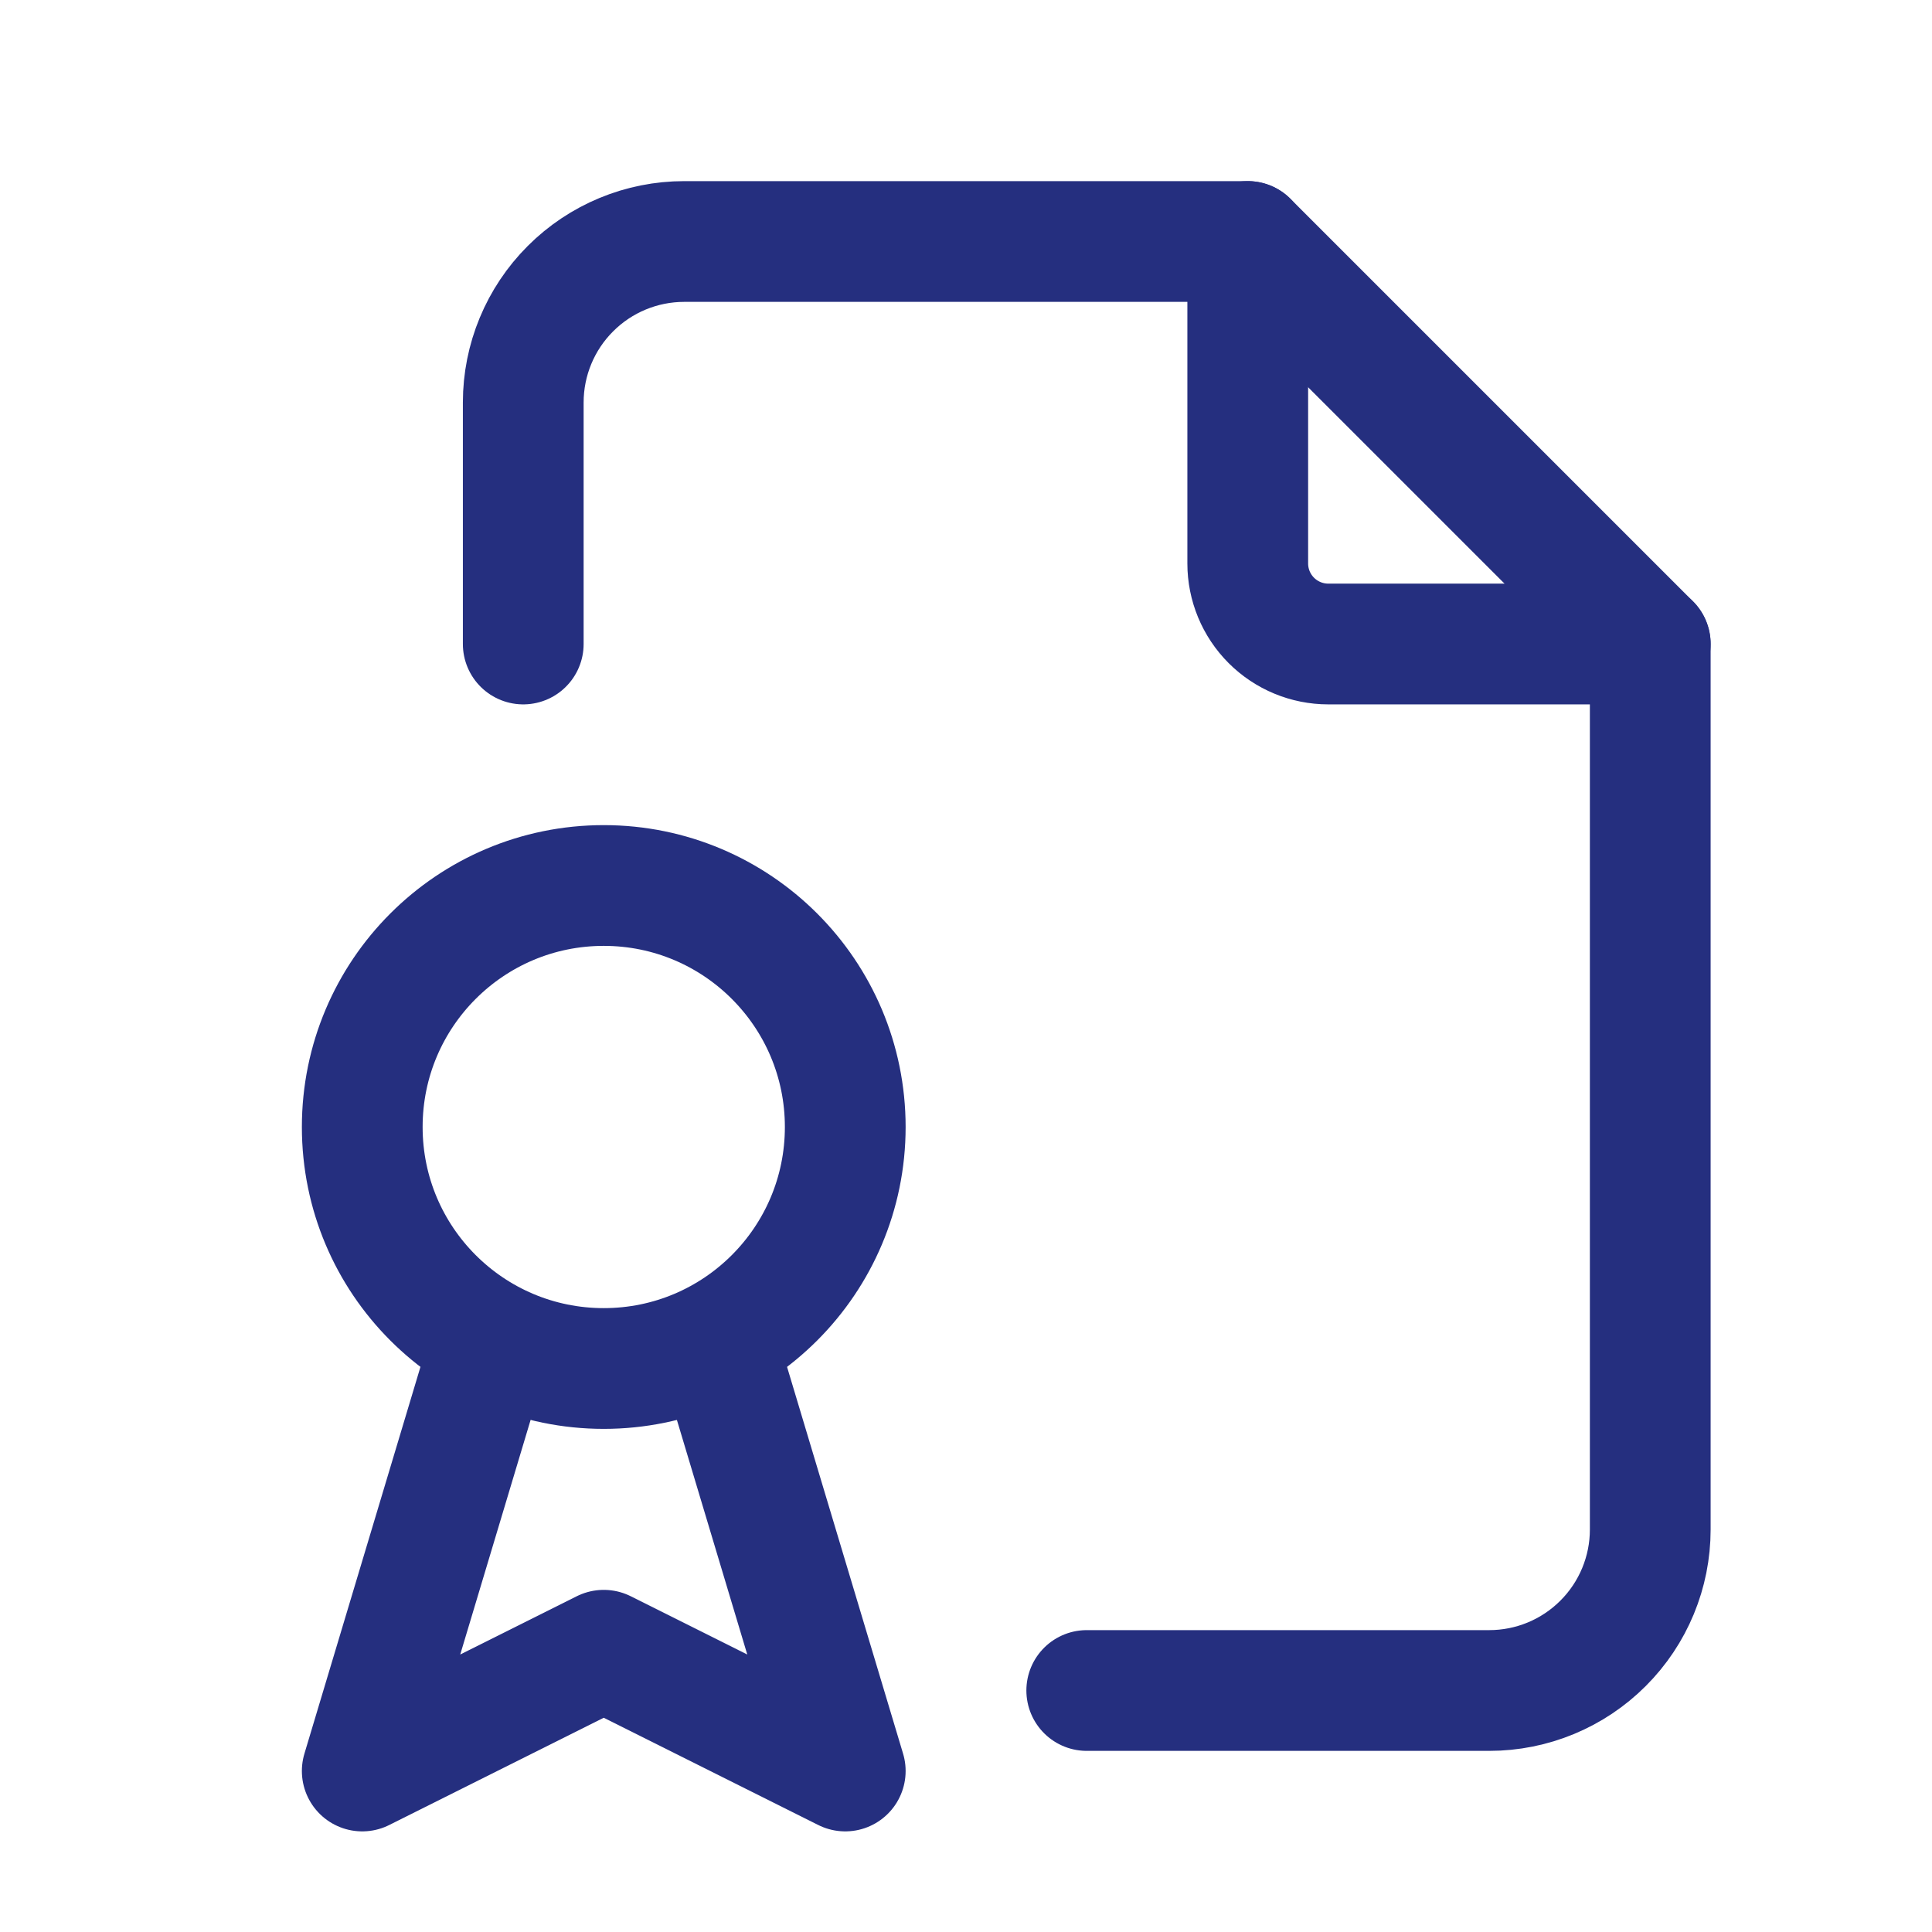
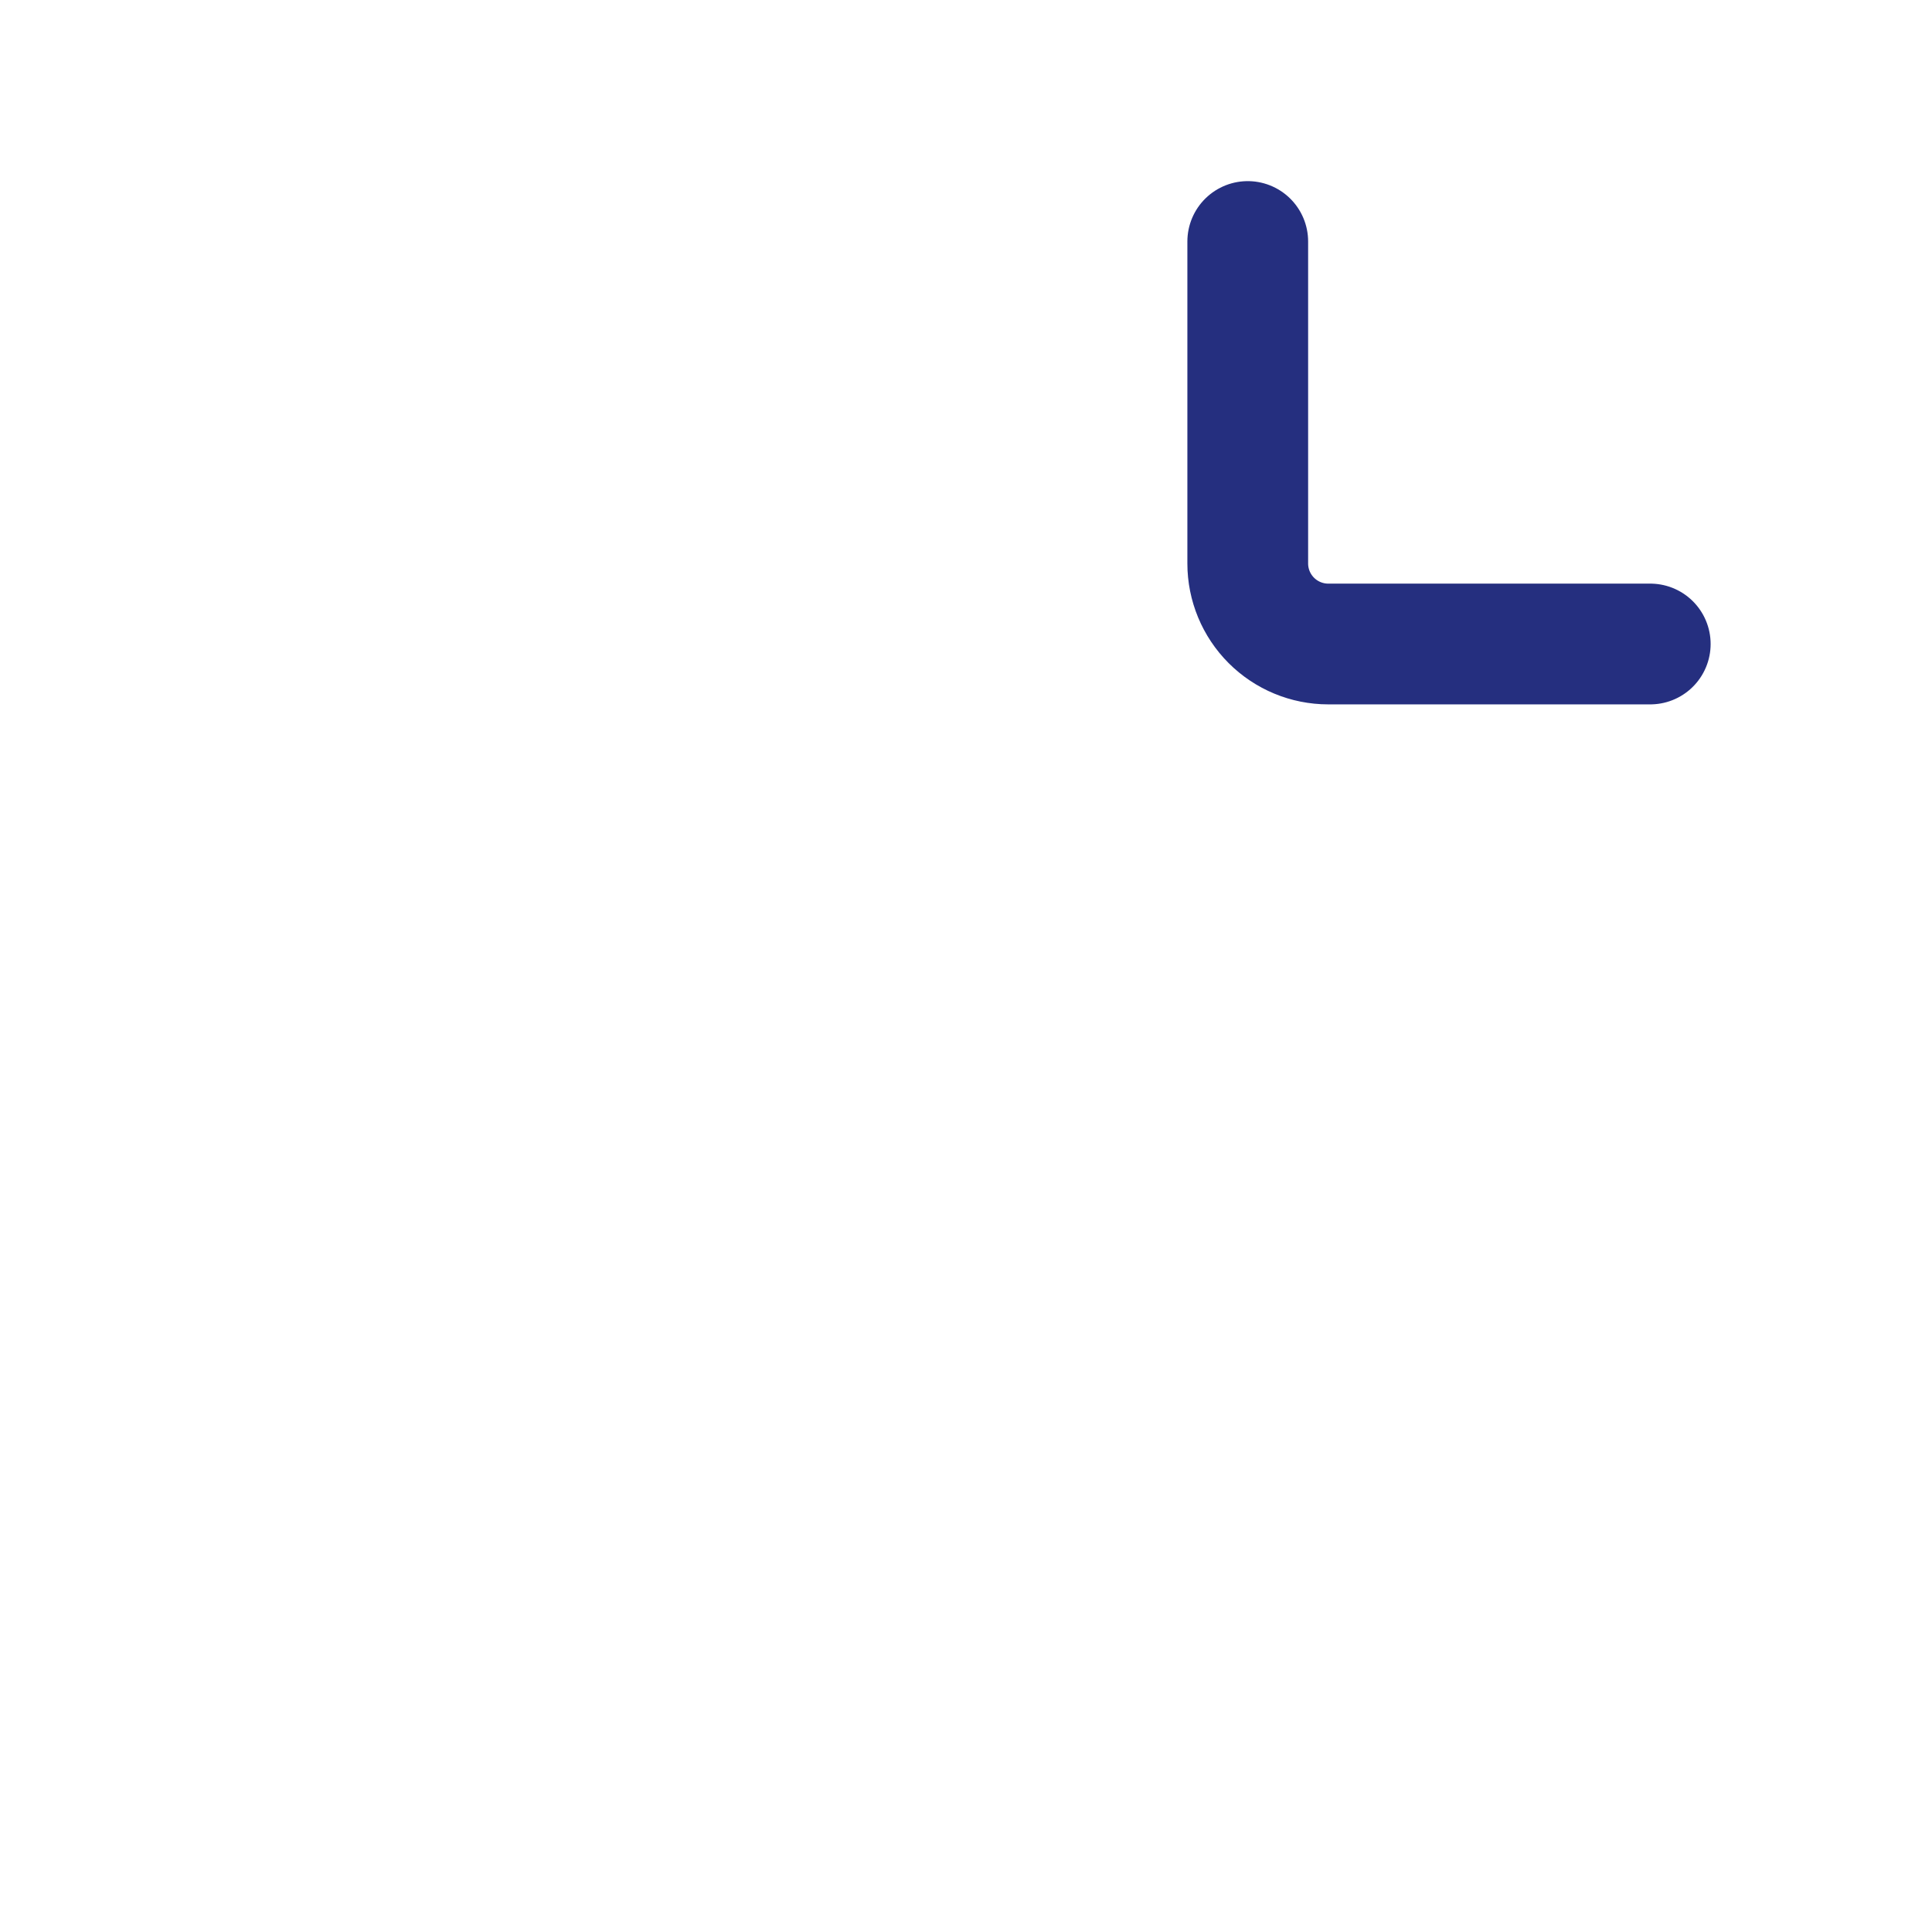
<svg xmlns="http://www.w3.org/2000/svg" width="48" height="48" viewBox="0 0 48 48" fill="none">
  <path d="M31 6V14C31 14.53 31.211 15.039 31.586 15.414C31.961 15.789 32.47 16 33 16H41" stroke="#252F7F" stroke-width="3" stroke-linecap="round" stroke-linejoin="round" />
-   <path d="M13 16V10C13 8.939 13.421 7.922 14.172 7.172C14.922 6.421 15.939 6 17 6H31L41 16V38C41 39.061 40.579 40.078 39.828 40.828C39.078 41.579 38.061 42 37 42H27" stroke="#252F7F" stroke-width="3" stroke-linecap="round" stroke-linejoin="round" />
-   <path d="M15 34C18.314 34 21 31.314 21 28C21 24.686 18.314 22 15 22C11.686 22 9 24.686 9 28C9 31.314 11.686 34 15 34Z" stroke="#252F7F" stroke-width="3" stroke-linecap="round" stroke-linejoin="round" />
-   <path d="M12 34L9 44L15 41L21 44L18 34" stroke="#252F7F" stroke-width="3" stroke-linecap="round" stroke-linejoin="round" />
</svg>